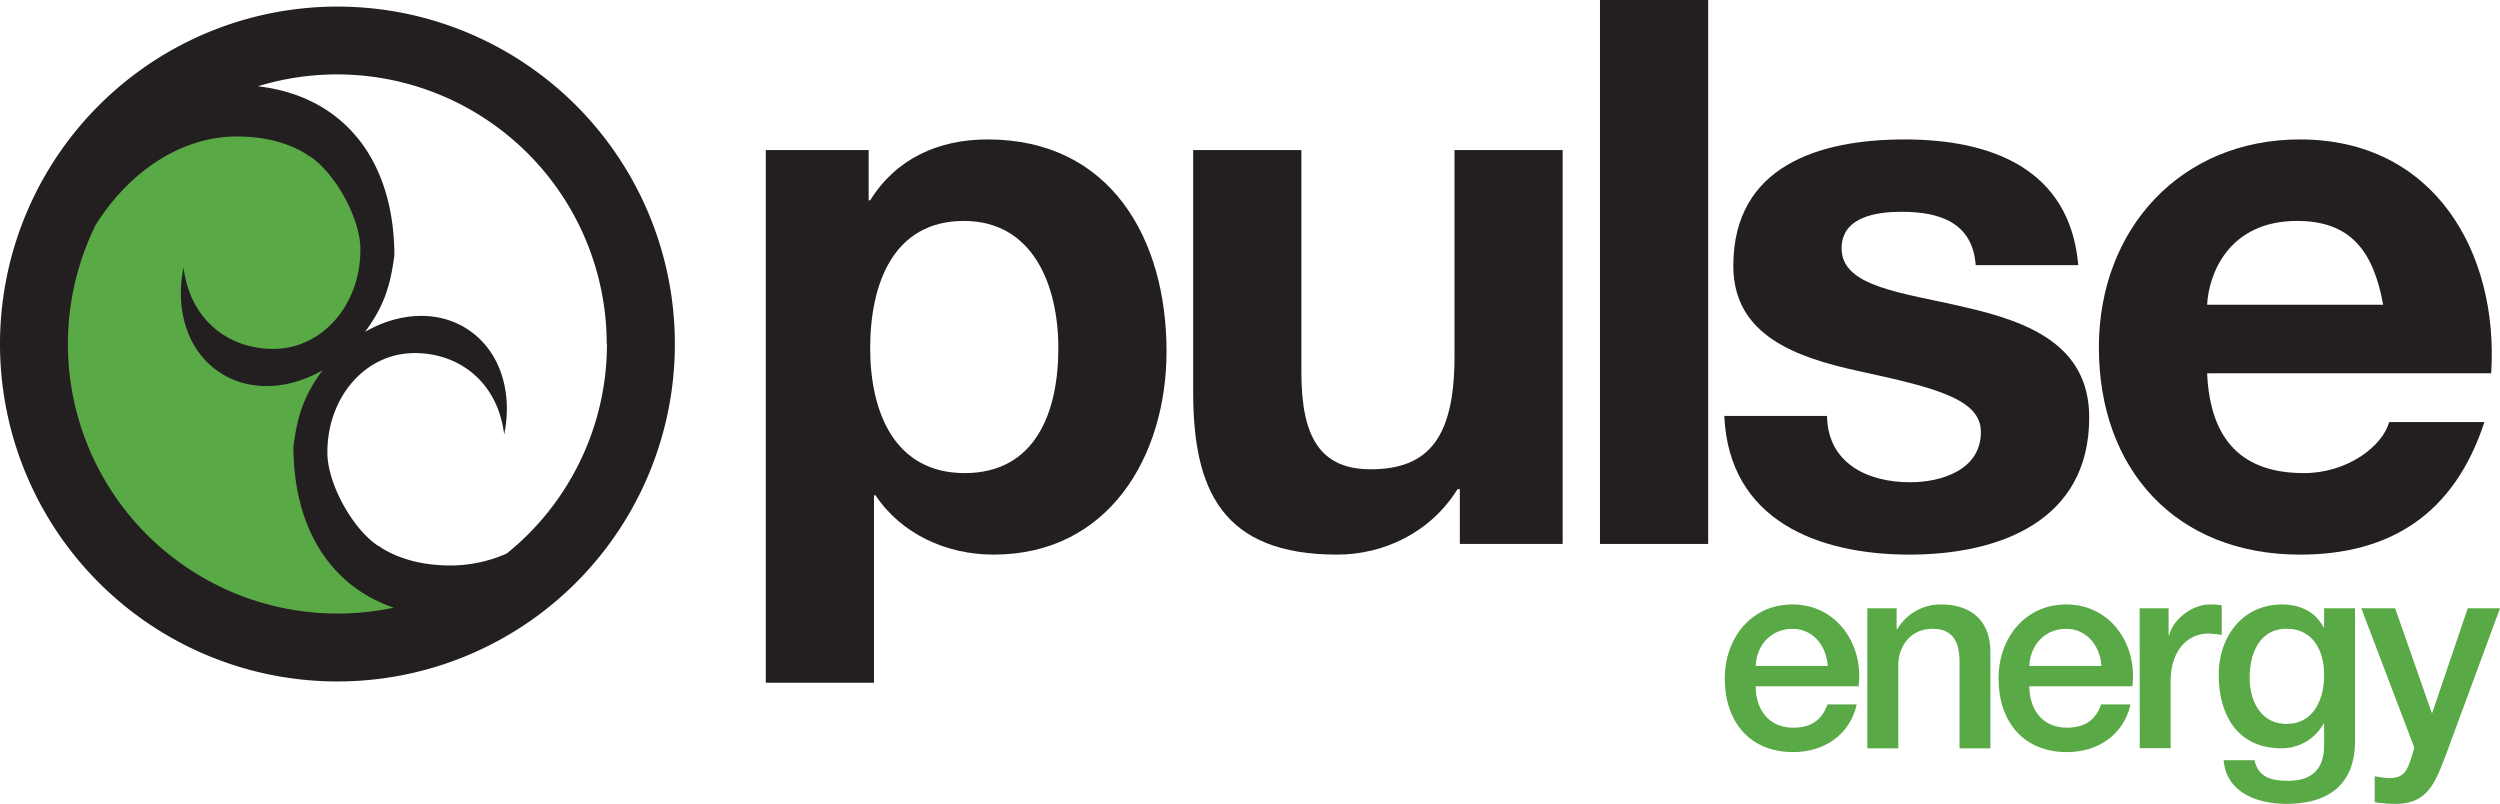
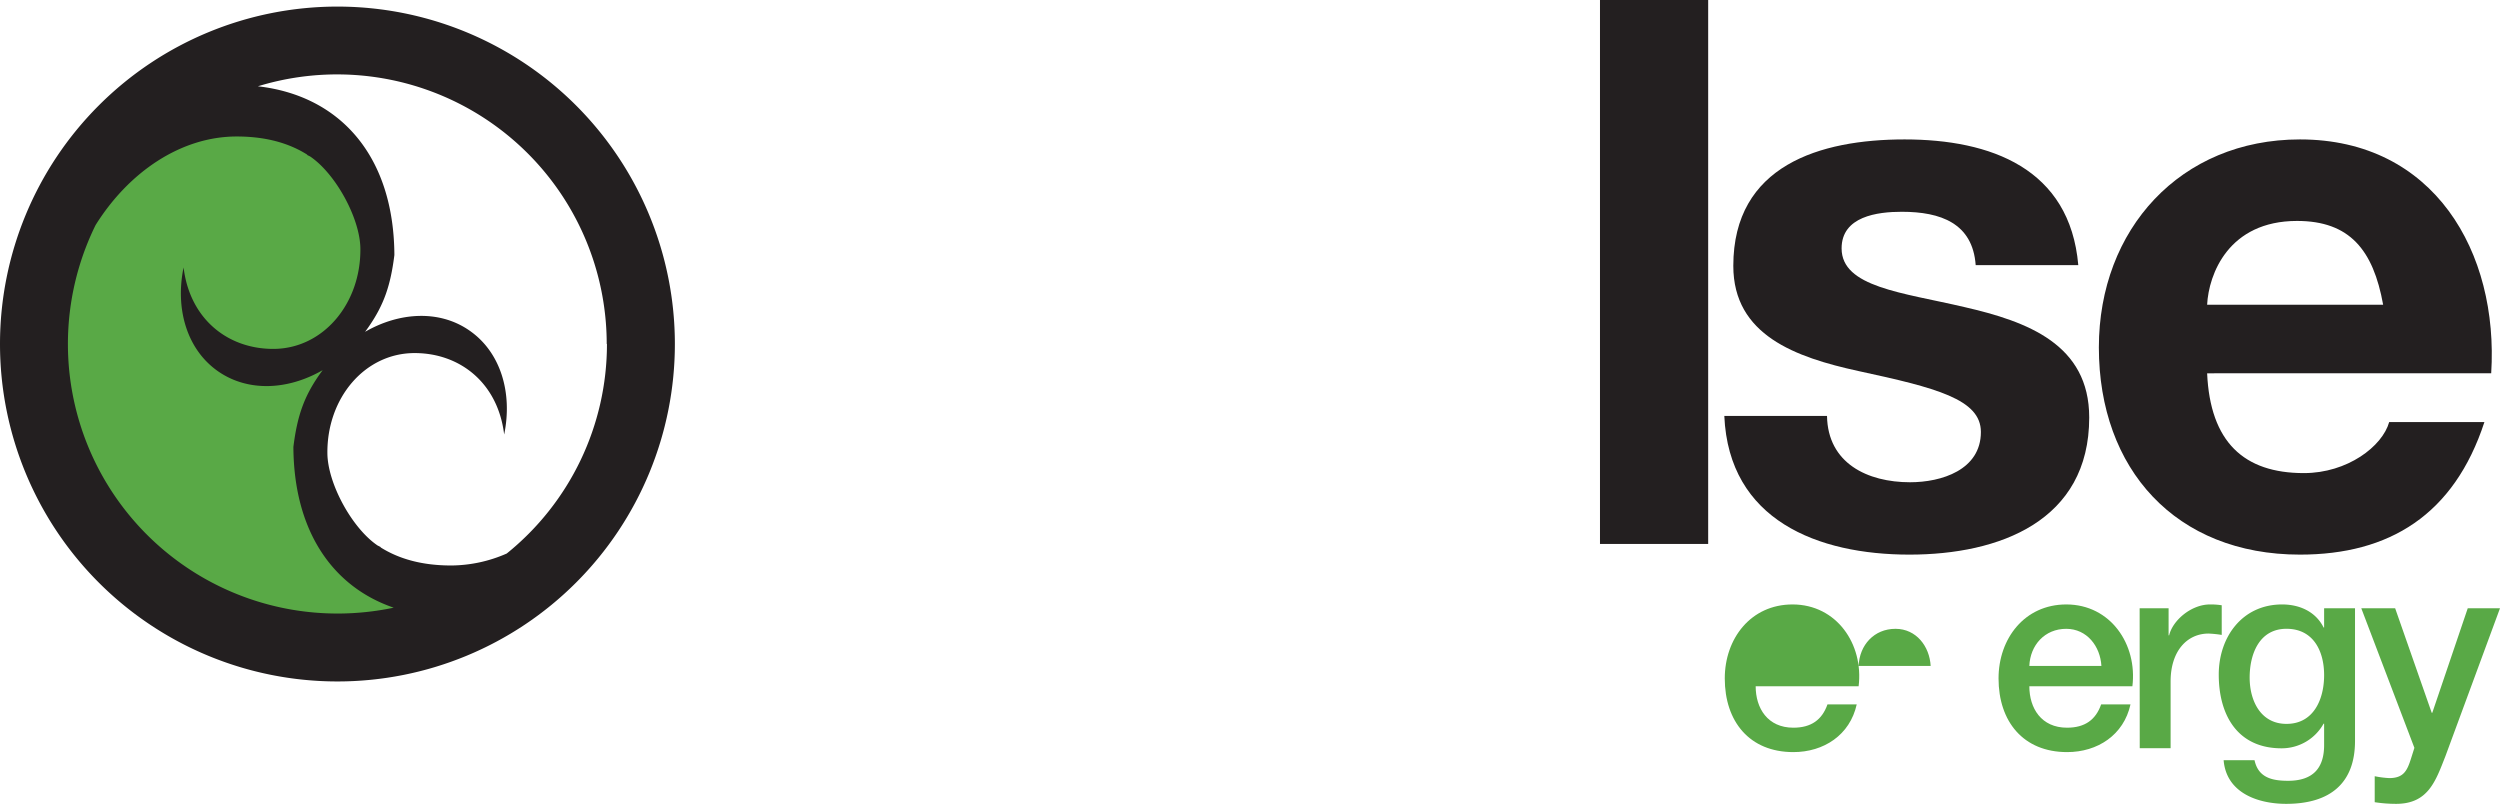
<svg xmlns="http://www.w3.org/2000/svg" id="Layer_1" data-name="Layer 1" viewBox="0 0 759.04 244.06">
  <defs>
    <style>.cls-1{fill:#59a946;}.cls-2{fill:#231f20;}</style>
  </defs>
  <title>pulseEnergylogo_RGB</title>
-   <path class="cls-1" d="M597.2,347.3c0,6.66,3.62,12.58,11.44,12.58,5.42,0,8.71-2.39,10.36-7.07h8.88c-2.06,9.3-10,14.48-19.24,14.48-13.33,0-20.82-9.3-20.82-22.37,0-12.1,7.9-22.46,20.57-22.46,13.41,0,21.63,12.09,20.07,24.84Zm21.87-6.17c-.32-5.92-4.35-11.27-10.68-11.27-6.5,0-10.94,4.94-11.19,11.27Z" transform="translate(-64.15 -138.94)" />
-   <path class="cls-1" d="M631.1,323.61H640v6.25l.17.16a15.23,15.23,0,0,1,13.24-7.56c9.21,0,15.05,4.93,15.05,14.47v29.21h-9.37V339.4c-.17-6.66-2.8-9.54-8.31-9.54-6.26,0-10.28,4.94-10.28,11.19v25.09H631.1Z" transform="translate(-64.15 -138.94)" />
+   <path class="cls-1" d="M597.2,347.3c0,6.66,3.62,12.58,11.44,12.58,5.42,0,8.71-2.39,10.36-7.07h8.88c-2.06,9.3-10,14.48-19.24,14.48-13.33,0-20.82-9.3-20.82-22.37,0-12.1,7.9-22.46,20.57-22.46,13.41,0,21.63,12.09,20.07,24.84m21.87-6.17c-.32-5.92-4.35-11.27-10.68-11.27-6.5,0-10.94,4.94-11.19,11.27Z" transform="translate(-64.15 -138.94)" />
  <path class="cls-1" d="M680.29,347.3c0,6.66,3.62,12.58,11.44,12.58,5.42,0,8.72-2.39,10.36-7.07H711c-2.05,9.3-10,14.48-19.24,14.48-13.33,0-20.82-9.3-20.82-22.37,0-12.1,7.9-22.46,20.57-22.46,13.41,0,21.63,12.09,20.07,24.84Zm21.88-6.17c-.33-5.92-4.36-11.27-10.69-11.27-6.5,0-10.94,4.94-11.19,11.27Z" transform="translate(-64.15 -138.94)" />
  <path class="cls-1" d="M713.78,323.61h8.79v8.22h.17c1.07-4.52,6.67-9.37,12.42-9.37a21.25,21.25,0,0,1,3.54.25v9a34.61,34.61,0,0,0-4-.41c-6.42,0-11.52,5.18-11.52,14.56v20.24h-9.37Z" transform="translate(-64.15 -138.94)" />
  <path class="cls-1" d="M779.17,363.92c0,12.74-7.48,19.08-20.89,19.08-8.56,0-18.18-3.29-19-13.25h9.38c1.15,5.35,5.42,6.25,10.19,6.25,7.57,0,10.94-3.86,10.94-10.85v-6.5h-.16a14.55,14.55,0,0,1-12.75,7.49c-13.49,0-19.08-10.21-19.08-22.38,0-11.43,7.15-21.3,19.24-21.3,5.35,0,10.21,2.22,12.59,7h.16v-5.84h9.38Zm-9.38-20c0-7.32-3.28-14.07-11.43-14.07-8.3,0-11.18,7.73-11.18,14.81s3.37,14.06,11.18,14.06C766.67,358.73,769.79,351.16,769.79,343.93Z" transform="translate(-64.15 -138.94)" />
  <path class="cls-1" d="M781.07,323.61h10.28l11.11,31.75h.17l10.77-31.75h9.79l-16.54,44.83c-3,7.65-5.26,14.56-15,14.56a42.33,42.33,0,0,1-6.5-.5v-7.89a28.25,28.25,0,0,0,4.44.57c4.36,0,5.43-2.3,6.58-5.92L797.2,366Z" transform="translate(-64.15 -138.94)" />
-   <path class="cls-2" d="M296.66,184.51h31.23v15.26h.46c7.87-12.72,20.82-18.5,35.63-18.5,37.47,0,54.35,30.3,54.35,64.3,0,31.92-17.58,61.76-52.5,61.76-14.35,0-28-6.24-35.86-18h-.46v56.9H296.66Zm88.82,60.14c0-19-7.63-38.63-28.68-38.63-21.51,0-28.45,19.2-28.45,38.63s7.4,37.93,28.69,37.93C378.55,282.58,385.48,264.07,385.48,244.65Z" transform="translate(-64.15 -138.94)" />
-   <path class="cls-2" d="M538.6,304.09H507.38V287.44h-.69c-8.33,13.41-22.68,19.89-36.55,19.89-34.93,0-43.72-19.66-43.72-49.26V184.51h32.85v67.54c0,19.66,5.78,29.37,21.05,29.37,17.81,0,25.44-9.94,25.44-34.23V184.51H538.6Z" transform="translate(-64.15 -138.94)" />
  <path class="cls-2" d="M549.93,138.94h32.85V304.09H549.93Z" transform="translate(-64.15 -138.94)" />
  <path class="cls-2" d="M618.86,265.23c.23,14.34,12.26,20.13,25.21,20.13,9.49,0,21.51-3.7,21.51-15.27,0-9.95-13.64-13.41-37.24-18.51-19-4.16-37.93-10.87-37.93-31.92,0-30.52,26.37-38.39,52-38.39,26.14,0,50.19,8.79,52.74,38.17H664c-.92-12.73-10.64-16.2-22.44-16.2-7.4,0-18.27,1.39-18.27,11.11,0,11.79,18.51,13.41,37.24,17.81,19.2,4.4,37.94,11.33,37.94,33.54,0,31.45-27.3,41.63-54.59,41.63-27.76,0-54.82-10.41-56.2-42.1Z" transform="translate(-64.15 -138.94)" />
  <path class="cls-2" d="M734.27,252.28c.93,20.82,11.11,30.3,29.38,30.3,13.18,0,23.83-8.09,25.9-15.5h28.91c-9.24,28.23-28.91,40.25-56,40.25-37.7,0-61.06-25.91-61.06-62.91,0-35.86,24.75-63.15,61.06-63.15,40.71,0,60.38,34.24,58.06,71Zm53.44-20.82c-3-16.65-10.18-25.44-26.14-25.44-20.82,0-26.83,16.19-27.3,25.44Z" transform="translate(-64.15 -138.94)" />
  <path class="cls-1" d="M120.33,175s46-1.12,51.56,10.09,10.09,29.15,4.49,40.35S157.32,249,157.32,249L173,246.72s-14.57,12.33-13.45,25.78,3.56,33.84,18.13,38.32,46.2,1.31,46.2,1.31-9.41,26.5-26.22,27.62-41.47,6.73-61.64,0-46-38.11-53.8-53.8-14.58-51.56-4.49-70.61,33.63-42.6,33.63-42.6Z" transform="translate(-64.15 -138.94)" />
  <path class="cls-2" d="M166.6,140.94A102.45,102.45,0,1,0,269.05,243.39,102.45,102.45,0,0,0,166.6,140.94Zm81.83,102.45A81.68,81.68,0,0,1,218,307a42.41,42.41,0,0,1-16.89,3.63c-8.63,0-15.73-1.91-21.49-5.55h.2c-.32-.15-.64-.34-1-.5-7.76-5.23-15.18-18.8-15.27-28-.17-16.73,11.31-30.44,26.48-30.44,13.86,0,25.32,9.15,27.19,24.73,2.62-12.68-1.07-25.1-10.65-31.65-9-6.2-21.1-5.58-31.58.47.42-.57.85-1.15,1.25-1.75,4.47-6.53,6.49-12.29,7.65-21.56-.15-30-16.4-48.38-41.44-51.24a81.87,81.87,0,0,1,105.91,78.22ZM166.6,325.22A81.83,81.83,0,0,1,93.16,207.3c10.07-16.13,25.93-26.92,42.84-26.92,8.63,0,15.73,1.9,21.49,5.55h-.2c.33.16.64.34,1,.5,7.77,5.24,15.19,18.8,15.28,28,.16,16.72-11.32,30.44-26.48,30.44-13.87,0-25.33-9.16-27.2-24.73-2.62,12.68,1.07,25.1,10.64,31.65,9.07,6.2,21.11,5.58,31.59-.47-.42.57-.84,1.15-1.25,1.74-4.47,6.53-6.49,12.3-7.64,21.57.12,25.37,11.75,42.41,30.45,48.81A82.5,82.5,0,0,1,166.6,325.22Z" transform="translate(-64.15 -138.94)" />
</svg>